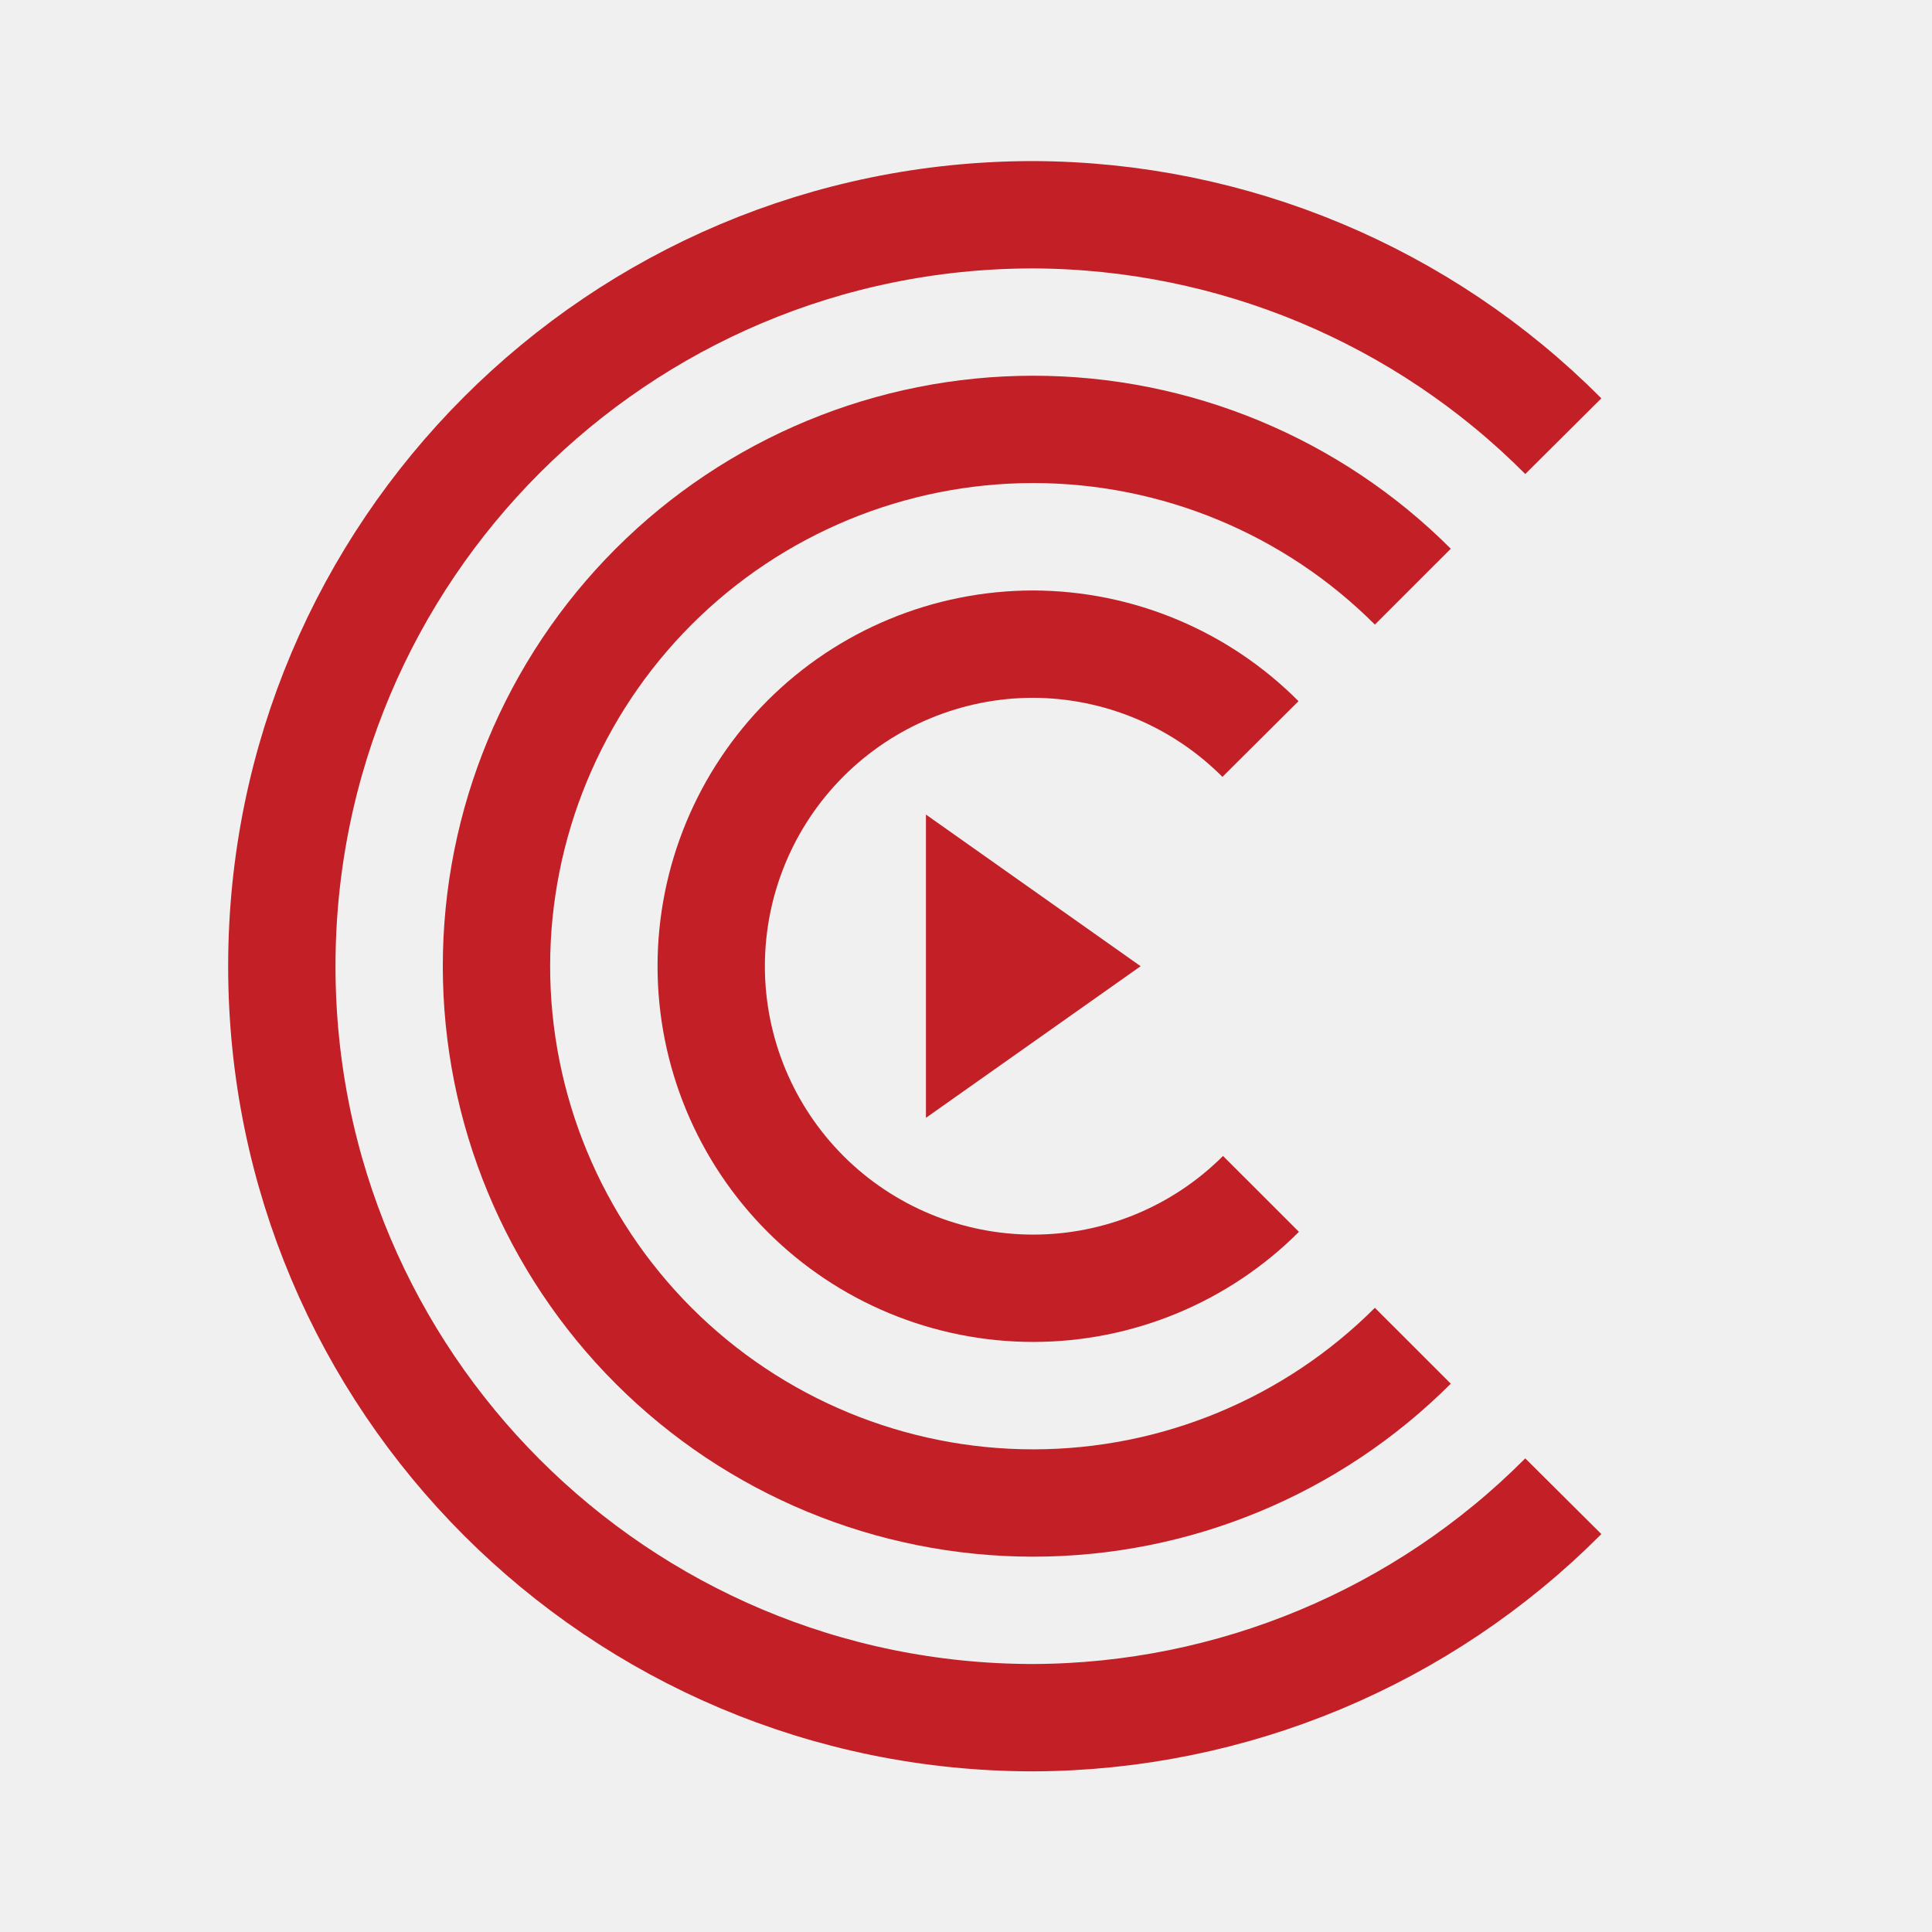
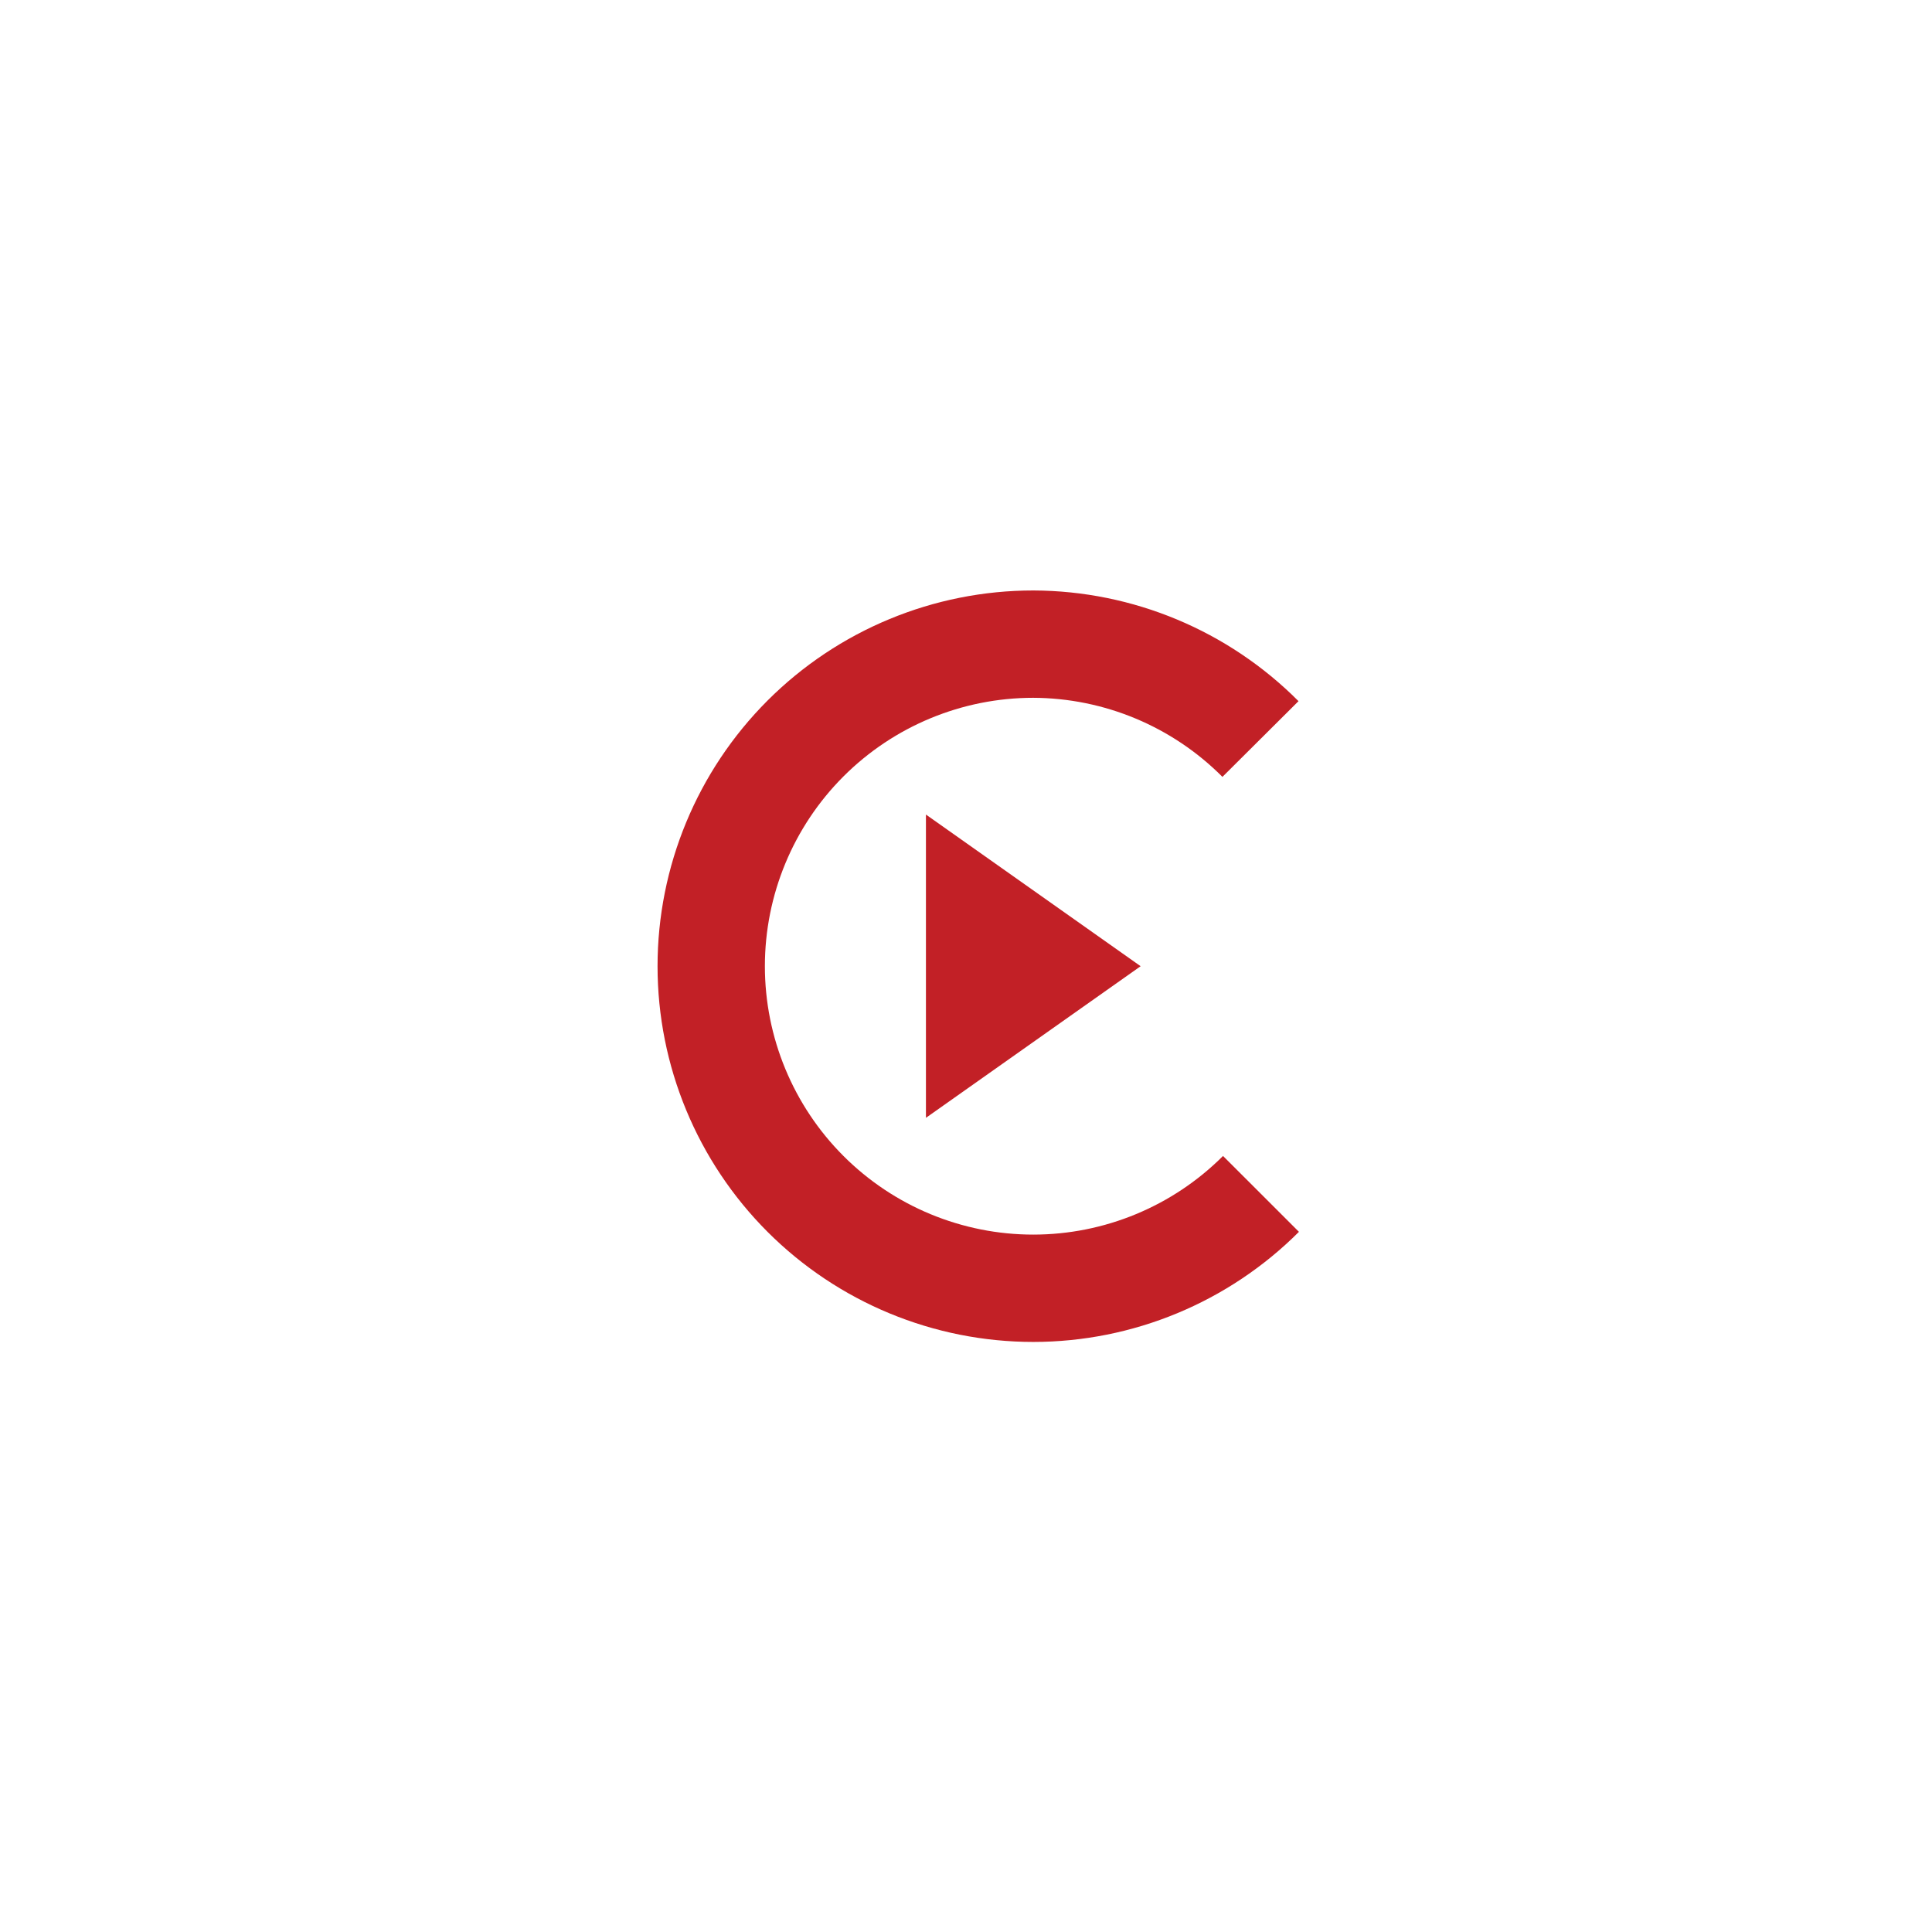
<svg xmlns="http://www.w3.org/2000/svg" width="72" height="72">
-   <rect width="72" height="72" x="0" y="0" fill="#f0f0f0" />
  <g fill="none" stroke="#C22026" stroke-width="4">
-     <path d="M 58.26 16.255 C 53.029 10.997 45.925 8.029 38.508 8.003 C 23.041 8.003 10.503 20.541 10.503 36.008 C 10.503 51.474 23.041 64.012 38.508 64.013 C 45.925 63.986 53.029 61.018 58.26 55.76" />
-     <path d="M 52.652 21.863 C 48.901 18.111 43.813 16.003 38.508 16.002 C 33.202 16.002 28.113 18.11 24.361 21.861 C 20.61 25.613 18.502 30.702 18.502 36.008 C 18.502 41.313 20.61 46.402 24.361 50.154 C 28.113 53.906 33.202 56.013 38.508 56.013 C 43.813 56.012 48.901 53.904 52.652 50.152" />
    <path d="M 46.974 27.541 C 44.731 25.288 41.687 24.016 38.508 24.005 C 35.324 24.005 32.271 25.27 30.02 27.52 C 27.77 29.771 26.505 32.824 26.505 36.008 C 26.505 39.191 27.77 42.244 30.02 44.495 C 32.271 46.746 35.324 48.01 38.508 48.01 C 41.691 48.009 44.743 46.744 46.993 44.493" />
  </g>
  <g fill="#C22026" stroke="none">
    <path d="M 34.507 30.356 L 42.508 36.008 L 34.507 41.658 Z" />
  </g>
</svg>